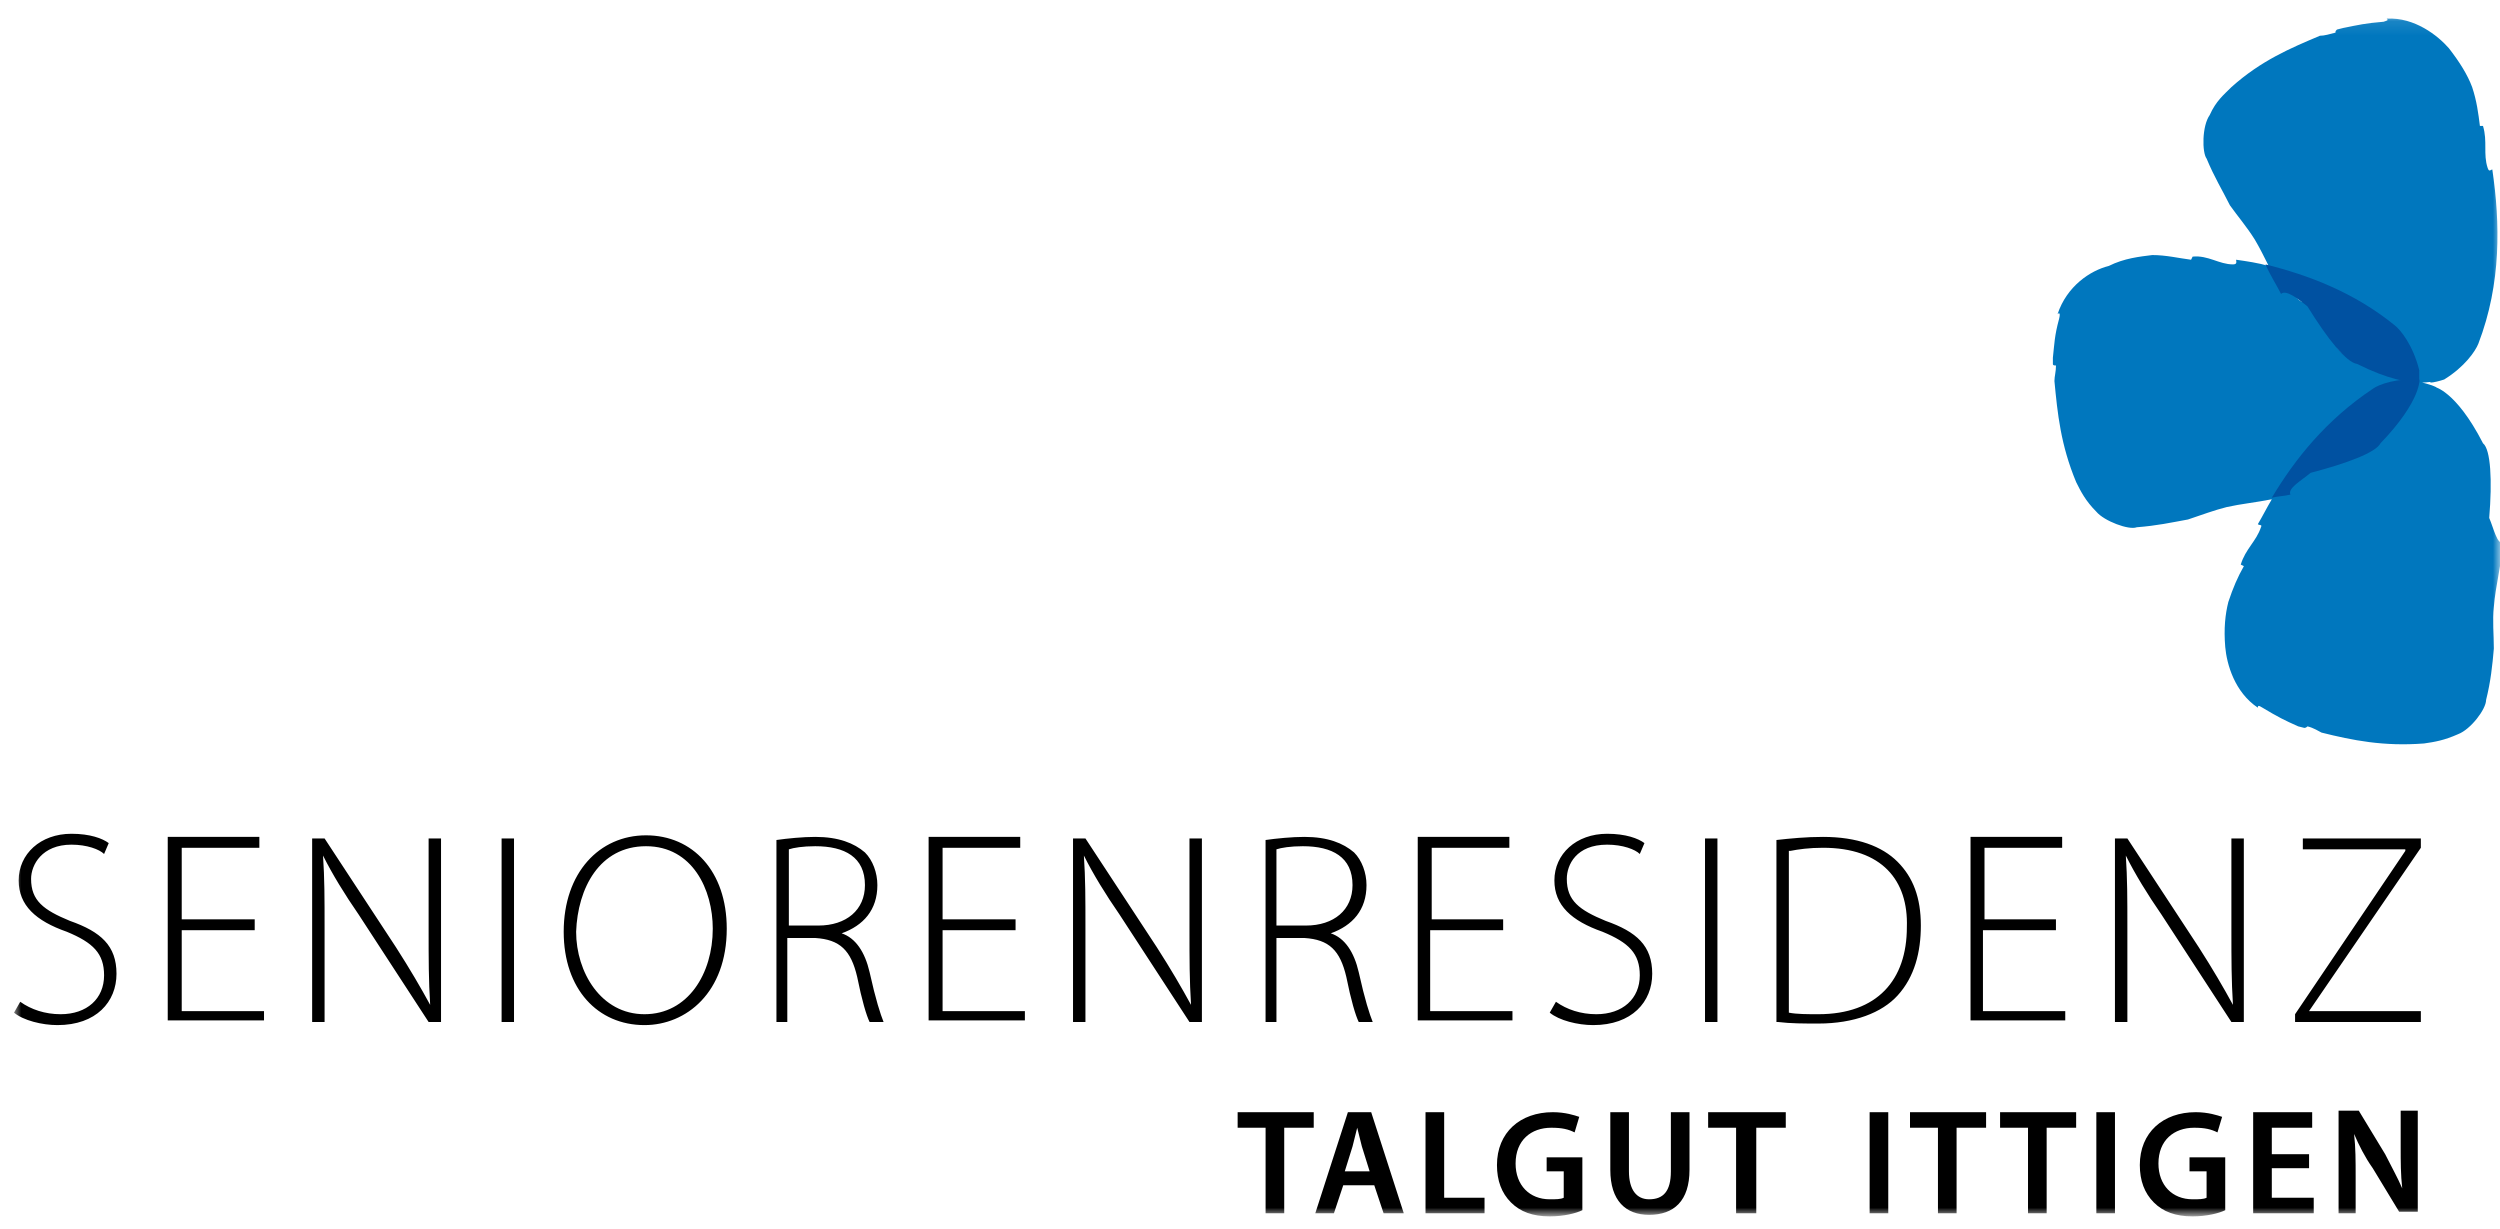
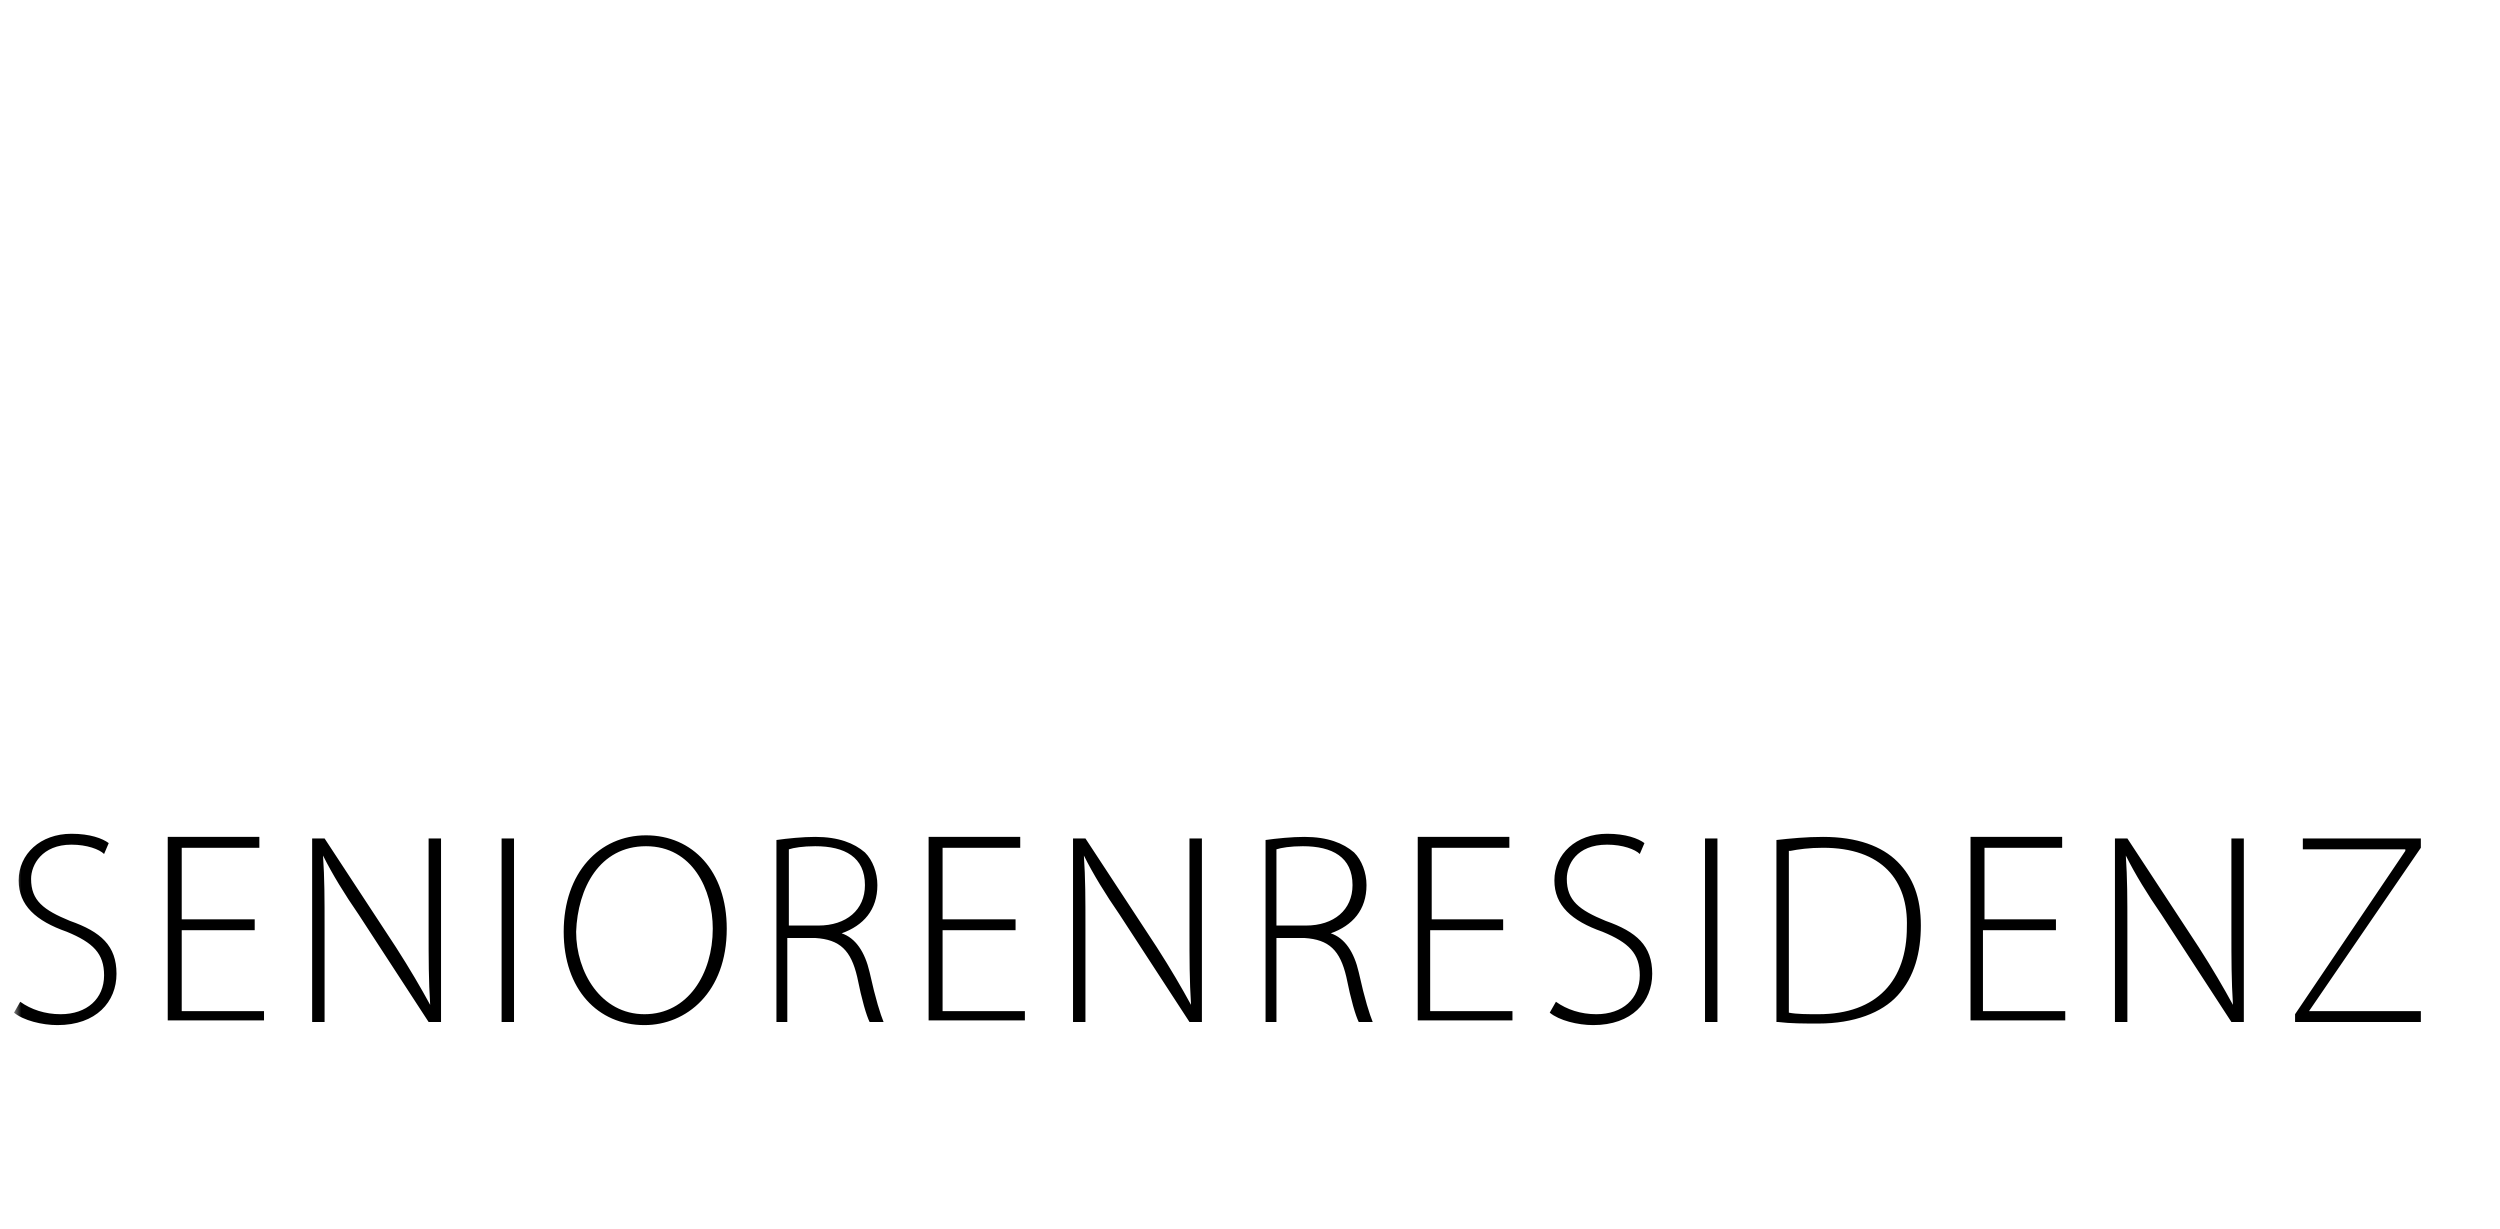
<svg xmlns="http://www.w3.org/2000/svg" width="177" height="87" viewBox="0 0 177 87" fill="none">
  <g clip-path="url(#clip0_1259_1430)">
    <mask id="mask0_1259_1430" style="mask-type:luminance" maskUnits="userSpaceOnUse" x="0" y="1" width="177" height="86">
      <path d="M177.003 1.102H0.992V86.009H177.003V1.102Z" fill="white" />
    </mask>
    <g mask="url(#mask0_1259_1430)">
      <path d="M162.271 72.357H171.396V71.586H163.48L171.396 60.022V59.362H163.041V60.133H170.297V60.243L162.491 71.806V72.357H162.271ZM150.618 72.357V65.749C150.618 63.546 150.618 62.225 150.508 60.573C151.167 61.895 152.047 63.326 153.036 64.758L157.983 72.357H158.863V59.362H157.983V65.859C157.983 67.951 157.983 69.383 158.093 71.145C157.434 69.934 156.664 68.612 155.675 67.07L150.618 59.362H149.738V72.357H150.618ZM145.67 65.088H140.503V60.022H146V59.252H139.514V72.246H146.22V71.586H140.393V65.859H145.561V65.088H145.67ZM126.761 60.243C127.311 60.133 128.08 60.022 129.07 60.022C133.247 60.022 135.116 62.335 135.006 65.639C135.006 69.383 132.918 71.806 128.74 71.806C127.97 71.806 127.201 71.806 126.651 71.696V60.243H126.761ZM125.882 72.357C126.761 72.467 127.751 72.467 128.74 72.467C131.269 72.467 133.247 71.696 134.347 70.484C135.556 69.163 135.996 67.401 135.996 65.529C135.996 63.546 135.446 62.115 134.347 61.014C133.247 59.912 131.488 59.252 129.07 59.252C127.861 59.252 126.761 59.362 125.772 59.472V72.357H125.882ZM120.715 72.357H121.594V59.362H120.715V72.357ZM109.721 71.696C110.38 72.246 111.7 72.577 112.799 72.577C115.547 72.577 116.977 70.925 116.977 68.943C116.977 66.96 115.877 65.969 113.679 65.198C111.81 64.427 110.93 63.767 110.93 62.225C110.93 61.234 111.59 59.802 113.788 59.802C114.888 59.802 115.767 60.133 116.097 60.463L116.427 59.692C115.987 59.362 115.108 59.031 113.788 59.031C111.59 59.031 110.051 60.463 110.051 62.335C110.051 64.097 111.26 65.198 113.459 65.969C115.328 66.74 116.097 67.511 116.097 69.053C116.097 70.705 114.888 71.806 113.019 71.806C111.92 71.806 110.93 71.476 110.16 70.925L109.721 71.696ZM106.533 65.088H101.365V60.022H106.862V59.252H100.376V72.246H107.082V71.586H101.256V65.859H106.423V65.088H106.533ZM90.372 60.133C90.701 60.022 91.361 59.912 92.241 59.912C94.329 59.912 95.759 60.683 95.759 62.665C95.759 64.427 94.439 65.529 92.46 65.529H90.372V60.133ZM89.492 72.357H90.372V66.41H92.351C94.11 66.52 94.879 67.291 95.319 69.163C95.649 70.815 95.978 71.916 96.198 72.357H97.188C96.968 71.806 96.638 70.815 96.198 68.832C95.869 67.401 95.209 66.41 94.219 66.079C95.759 65.529 96.748 64.427 96.748 62.665C96.748 61.784 96.418 60.903 95.869 60.353C95.099 59.692 94 59.252 92.351 59.252C91.471 59.252 90.372 59.362 89.602 59.472V72.357H89.492ZM76.849 72.357V65.749C76.849 63.546 76.849 62.225 76.739 60.573C77.399 61.895 78.278 63.326 79.268 64.758L84.215 72.357H85.095V59.362H84.215V65.859C84.215 67.951 84.215 69.383 84.325 71.145C83.665 69.934 82.896 68.612 81.906 67.07L76.849 59.362H75.97V72.357H76.849ZM71.902 65.088H66.735V60.022H72.232V59.252H65.746V72.246H72.562V71.586H66.735V65.859H71.902V65.088ZM55.851 60.133C56.181 60.022 56.841 59.912 57.72 59.912C59.809 59.912 61.238 60.683 61.238 62.665C61.238 64.427 59.919 65.529 57.94 65.529H55.851V60.133ZM54.862 72.357H55.741V66.41H57.72C59.479 66.52 60.249 67.291 60.688 69.163C61.018 70.815 61.348 71.916 61.568 72.357H62.557C62.337 71.806 62.008 70.815 61.568 68.832C61.238 67.401 60.578 66.41 59.589 66.079C61.128 65.529 62.118 64.427 62.118 62.665C62.118 61.784 61.788 60.903 61.238 60.353C60.469 59.692 59.369 59.252 57.72 59.252C56.841 59.252 55.741 59.362 54.972 59.472V72.357H54.862ZM45.737 59.912C49.035 59.912 50.464 62.996 50.464 65.749C50.464 68.943 48.705 71.806 45.627 71.806C42.549 71.806 40.79 68.832 40.79 65.969C40.9 62.886 42.439 59.912 45.737 59.912ZM45.737 59.141C42.439 59.141 39.91 61.784 39.91 65.969C39.91 70.044 42.329 72.577 45.627 72.577C48.595 72.577 51.454 70.264 51.454 65.749C51.454 61.674 49.035 59.141 45.737 59.141ZM35.513 72.357H36.392V59.362H35.513V72.357ZM22.98 72.357V65.749C22.98 63.546 22.98 62.225 22.87 60.573C23.529 61.895 24.409 63.326 25.398 64.758L30.346 72.357H31.225V59.362H30.346V65.859C30.346 67.951 30.346 69.383 30.456 71.145C29.796 69.934 29.026 68.612 28.037 67.07L22.98 59.362H22.1V72.357H22.98ZM18.033 65.088H12.866V60.022H18.362V59.252H11.876V72.246H18.692V71.586H12.866V65.859H18.033V65.088ZM0.992 71.696C1.652 72.246 2.971 72.577 4.07 72.577C6.819 72.577 8.248 70.925 8.248 68.943C8.248 66.96 7.149 65.969 4.95 65.198C3.081 64.427 2.201 63.767 2.201 62.225C2.201 61.234 2.971 59.802 5.06 59.802C6.159 59.802 7.039 60.133 7.369 60.463L7.698 59.692C7.259 59.362 6.379 59.031 5.06 59.031C2.861 59.031 1.322 60.463 1.322 62.335C1.322 64.097 2.531 65.198 4.73 65.969C6.599 66.74 7.369 67.511 7.369 69.053C7.369 70.705 6.159 71.806 4.29 71.806C3.191 71.806 2.201 71.476 1.432 70.925L0.992 71.696Z" fill="black" />
    </g>
    <mask id="mask1_1259_1430" style="mask-type:luminance" maskUnits="userSpaceOnUse" x="0" y="1" width="177" height="86">
-       <path d="M177.003 1.102H0.992V86.009H177.003V1.102Z" fill="white" />
-     </mask>
+       </mask>
    <g mask="url(#mask1_1259_1430)">
      <path d="M166.78 85.901V83.368C166.78 82.157 166.78 81.276 166.67 80.285C167 81.056 167.44 81.937 167.99 82.707L169.859 85.791H171.178V78.633H169.968V81.166C169.968 82.267 169.968 83.148 170.078 84.139C169.749 83.368 169.309 82.597 168.869 81.716L167 78.633H165.571V85.901H166.78ZM163.482 81.716H160.844V79.844H163.702V78.743H159.524V85.901H163.812V84.8H160.844V82.707H163.482V81.716ZM157.546 81.937H155.017V82.928H156.226V84.8C156.006 84.91 155.677 84.91 155.237 84.91C153.808 84.91 152.818 83.919 152.818 82.377C152.818 80.725 153.918 79.844 155.347 79.844C156.116 79.844 156.556 79.954 156.996 80.175L157.326 79.073C156.996 78.963 156.336 78.743 155.457 78.743C153.148 78.743 151.499 80.175 151.499 82.487C151.499 83.588 151.829 84.469 152.488 85.13C153.148 85.791 154.027 86.121 155.237 86.121C156.226 86.121 157.106 85.901 157.546 85.681V81.937ZM148.421 85.901H149.74V78.743H148.421V85.901ZM143.583 85.901H144.903V79.844H146.991V78.743H141.605V79.844H143.583V85.901ZM137.207 85.901H138.526V79.844H140.615V78.743H135.228V79.844H137.207V85.901ZM132.37 85.901H133.689V78.743H132.37V85.901ZM123.025 85.901H124.344V79.844H126.433V78.743H120.936V79.844H122.915V85.901H123.025ZM114.01 78.743V82.818C114.01 85.02 115.109 86.011 116.759 86.011C118.518 86.011 119.617 85.02 119.617 82.818V78.743H118.298V82.928C118.298 84.359 117.748 84.91 116.759 84.91C115.879 84.91 115.329 84.249 115.329 82.928V78.743H114.01ZM112.031 81.937H109.503V82.928H110.712V84.8C110.492 84.91 110.162 84.91 109.723 84.91C108.293 84.91 107.304 83.919 107.304 82.377C107.304 80.725 108.403 79.844 109.832 79.844C110.602 79.844 111.042 79.954 111.482 80.175L111.811 79.073C111.482 78.963 110.822 78.743 109.942 78.743C107.634 78.743 105.985 80.175 105.985 82.487C105.985 83.588 106.314 84.469 106.974 85.13C107.634 85.791 108.513 86.121 109.723 86.121C110.712 86.121 111.591 85.901 112.031 85.681V81.937ZM100.927 85.901H105.105V84.8H102.247V78.743H100.927V85.901ZM95.211 82.928L95.76 81.166C95.87 80.725 95.98 80.285 96.09 79.844C96.2 80.285 96.31 80.725 96.42 81.166L96.97 82.928H95.211ZM97.299 83.919L97.959 85.901H99.388L97.08 78.743H95.431L93.122 85.901H94.441L95.101 83.919H97.299ZM89.604 85.901H90.923V79.844H93.012V78.743H87.625V79.844H89.604V85.901Z" fill="black" />
    </g>
    <mask id="mask2_1259_1430" style="mask-type:luminance" maskUnits="userSpaceOnUse" x="0" y="1" width="177" height="86">
-       <path d="M177.003 1.102H0.992V86.009H177.003V1.102Z" fill="white" />
+       <path d="M177.003 1.102V86.009H177.003V1.102Z" fill="white" />
    </mask>
    <g mask="url(#mask2_1259_1430)">
      <path d="M162.494 21.032C162.714 21.142 162.824 21.252 163.044 21.362C162.824 21.362 162.714 21.142 162.494 21.032ZM165.352 24.445C165.682 24.776 165.902 25.106 166.232 25.327C165.902 25.106 165.572 24.776 165.352 24.445ZM170.52 26.868C170.3 26.868 169.97 26.758 169.53 26.648C169.86 26.868 170.19 26.868 170.52 26.868ZM145.674 22.243C145.784 22.133 145.893 22.133 145.784 22.573C145.454 23.785 145.454 24.335 145.344 25.327V25.767C145.344 25.877 145.454 25.877 145.564 25.877C145.564 26.318 145.454 26.648 145.454 26.979C145.674 29.291 145.893 31.494 146.993 34.137C147.323 34.797 147.652 35.458 148.422 36.229C148.972 36.89 150.731 37.551 151.28 37.33C152.71 37.22 153.699 37 154.908 36.78C155.898 36.449 156.777 36.119 157.657 35.899C158.646 35.678 159.746 35.568 160.845 35.348C160.515 35.899 160.185 36.559 159.856 37.11C159.965 37.22 160.185 37.11 160.075 37.33C159.746 38.322 158.976 38.872 158.646 39.973L158.866 40.084C158.426 40.854 158.097 41.625 157.767 42.616C157.547 43.497 157.437 44.489 157.547 45.81C157.657 47.022 158.206 49.004 159.856 50.105C159.856 49.995 159.856 49.885 160.185 50.105C161.285 50.766 161.724 50.986 162.714 51.427L163.154 51.537C163.264 51.537 163.374 51.427 163.374 51.427C163.813 51.537 164.143 51.757 164.363 51.867C166.562 52.418 168.761 52.858 171.619 52.638C172.388 52.528 173.048 52.418 174.038 51.977C174.917 51.647 176.016 50.215 176.016 49.554C176.346 48.233 176.456 47.132 176.566 45.92C176.566 44.929 176.456 43.938 176.566 42.947C176.676 41.515 177.116 39.863 177.226 38.432C176.786 38.542 176.566 37.441 176.236 36.67C176.456 34.027 176.346 31.824 175.797 31.384C173.818 27.529 172.279 27.419 172.498 27.419C172.279 27.309 171.949 27.199 171.509 27.089H171.399C171.949 27.089 172.169 26.979 172.059 27.089C172.279 27.089 172.718 26.979 173.048 26.868C174.477 25.987 175.247 24.886 175.467 24.335C177.116 20.041 177.006 15.745 176.456 12.001C176.346 12.001 176.236 12.222 176.126 11.891C175.797 10.9 176.126 10.019 175.797 8.918H175.577C175.467 8.037 175.357 7.156 175.027 6.165C174.697 5.284 174.147 4.403 173.378 3.411C172.608 2.53 170.959 1.209 168.98 1.319C169.09 1.429 169.09 1.429 168.761 1.539C167.441 1.649 167.002 1.759 165.902 1.98L165.462 2.09C165.352 2.2 165.352 2.2 165.352 2.31C164.913 2.42 164.583 2.53 164.253 2.53C162.164 3.411 160.075 4.292 157.987 6.165C157.437 6.715 156.887 7.156 156.447 8.147C155.898 8.918 155.898 10.79 156.228 11.23C156.777 12.552 157.327 13.433 157.877 14.534C158.426 15.305 159.086 16.076 159.636 16.957C159.965 17.508 160.295 18.168 160.625 18.829C159.856 18.609 159.086 18.499 158.316 18.389C158.316 18.499 158.426 18.719 158.097 18.719C157.107 18.719 156.338 18.058 155.238 18.168L155.128 18.389C154.249 18.279 153.369 18.058 152.38 18.058C151.5 18.168 150.401 18.279 149.302 18.829C147.982 19.16 146.333 20.261 145.674 22.243Z" fill="#0077BE" />
    </g>
    <mask id="mask3_1259_1430" style="mask-type:luminance" maskUnits="userSpaceOnUse" x="0" y="1" width="177" height="86">
      <path d="M177.003 1.102H0.992V86.009H177.003V1.102Z" fill="white" />
    </mask>
    <g mask="url(#mask3_1259_1430)">
-       <path d="M169.523 23.014C166.665 20.701 163.477 19.49 160.398 18.719C160.728 19.49 161.168 20.15 161.498 20.811C161.828 20.481 162.707 21.142 163.367 21.692C164.796 24.005 166.115 25.657 166.885 25.767C169.084 26.868 170.513 27.088 171.282 27.088C171.282 26.868 171.282 26.538 171.282 26.207C170.843 24.445 169.963 23.344 169.523 23.014Z" fill="#0051A1" />
-     </g>
+       </g>
    <mask id="mask4_1259_1430" style="mask-type:luminance" maskUnits="userSpaceOnUse" x="0" y="1" width="177" height="86">
-       <path d="M177.003 1.102H0.992V86.009H177.003V1.102Z" fill="white" />
-     </mask>
+       </mask>
    <g mask="url(#mask4_1259_1430)">
      <path d="M160.844 35.238C161.284 35.128 161.723 35.128 162.163 35.018C161.943 34.578 162.933 34.027 163.592 33.476C166.121 32.816 168.21 32.045 168.539 31.384C171.508 28.3 171.288 26.759 171.288 26.979V26.869C169.749 26.759 168.429 27.199 167.99 27.53C164.692 29.732 162.493 32.485 160.844 35.238Z" fill="#0051A1" />
    </g>
  </g>
  <defs>
    <clipPath id="clip0_1259_1430">
      <rect width="177" height="87" fill="white" />
    </clipPath>
  </defs>
</svg>